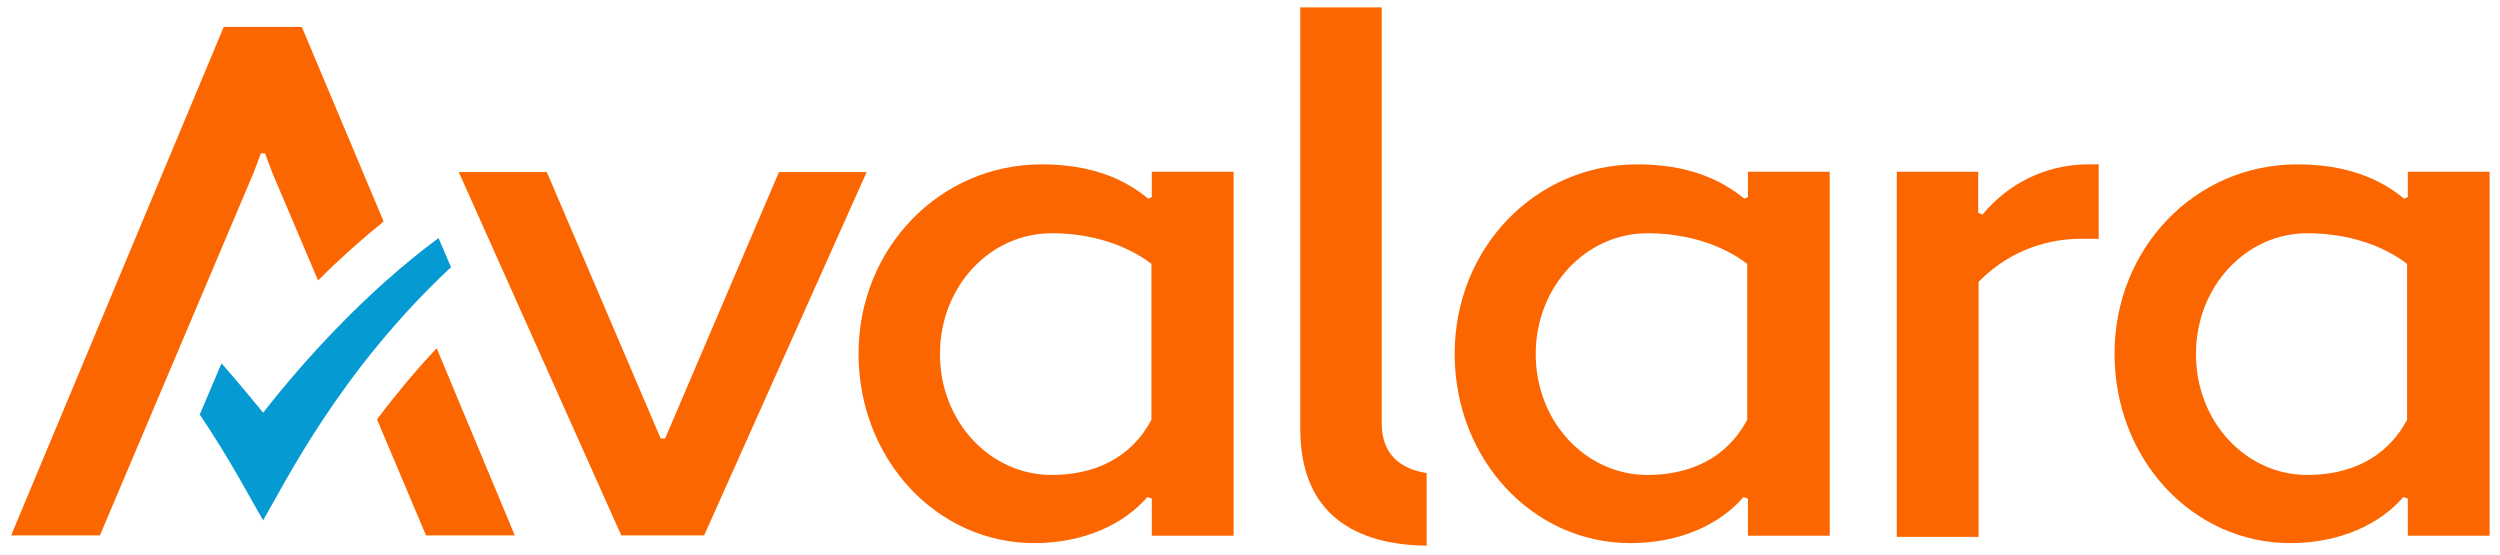
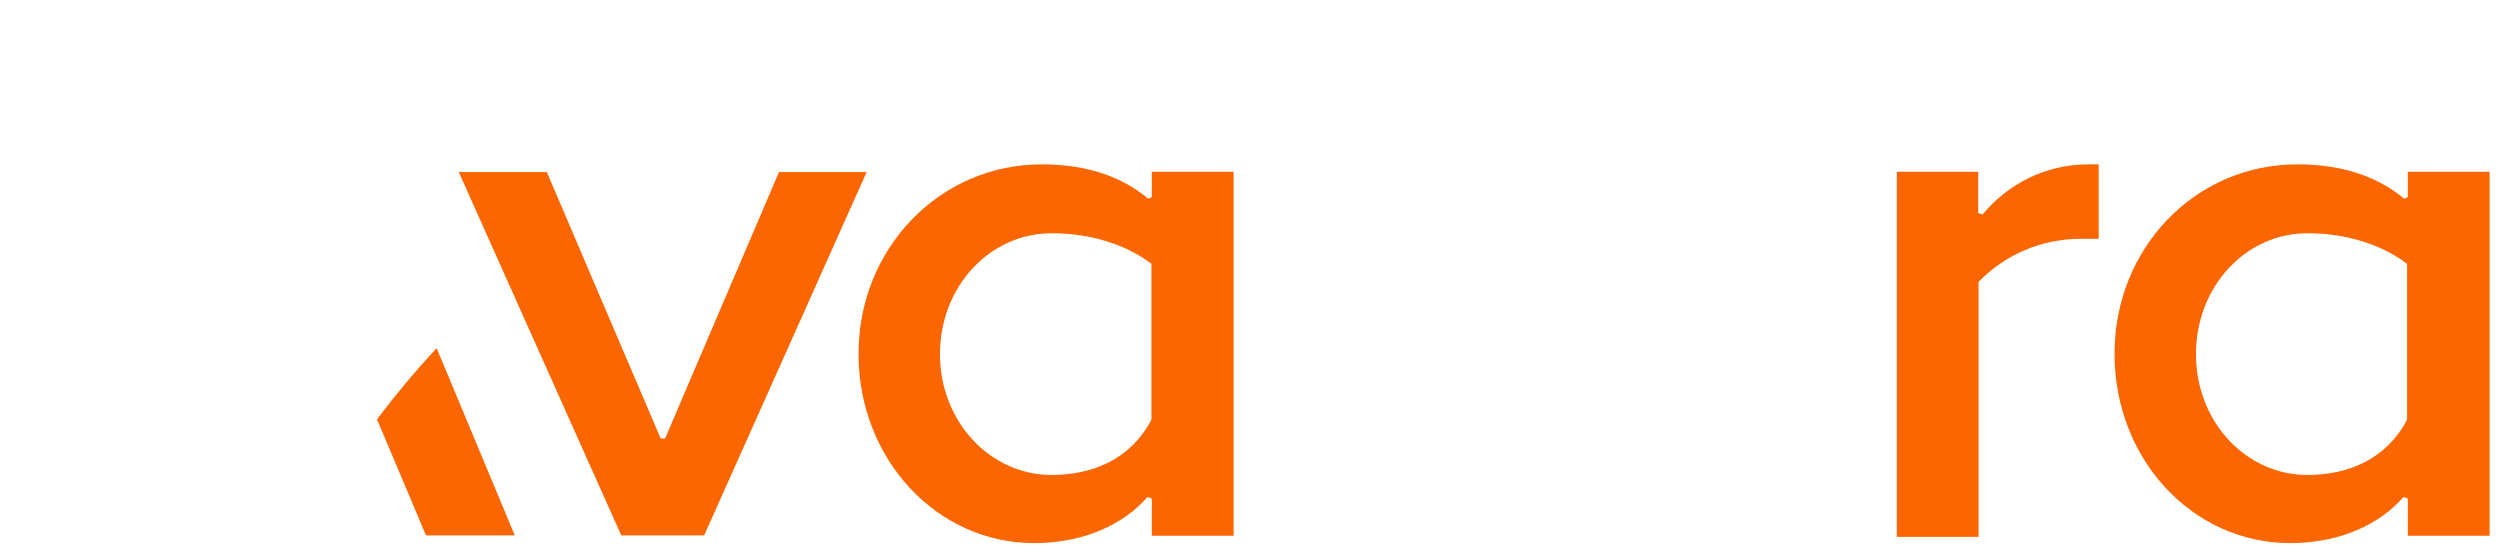
<svg xmlns="http://www.w3.org/2000/svg" id="Layer_1" version="1.1" viewBox="0 0 678.54 150.63">
  <defs>
    <style>
      .st0, .st1 {
        fill: #fc6600;
      }

      .st1 {
        fill-rule: evenodd;
      }

      .st2 {
        fill: #059bd2;
      }
    </style>
  </defs>
-   <path class="st2" d="M71.42,112.01s-7.1-8.7-11.3-13.4l-5.9,13.9c8.5,12.6,14.1,23.5,17.2,28.7,6-10.2,20.7-40.4,51-68.7l-3.4-7.9c-19.7,14.6-36.5,33.2-47.6,47.4" />
-   <path class="st1" d="M375.02,114.91c0,8.1,4.7,12.3,12.2,13.5v19.7c-22.4-.3-34.3-11.1-34.3-31.6V2.01h22.1v112.9Z" />
-   <path class="st1" d="M444.42,44.61c-27.7,0-49.6,22.7-49.6,51.4s21.2,51.4,47.7,51.4c13.5,0,24.3-5.1,30.7-12.5l1.2.4v10.1h22.2V46.61h-22.2v6.9l-1,.4c-6.7-5.5-15.8-9.3-29-9.3M447.12,128.91c-16.6,0-30.3-14.4-30.3-32.8s13.7-32.8,30.3-32.8c10.9,0,20.4,3.2,27.1,8.3v42.3c-5.7,10.8-16,15-27.1,15" />
  <path class="st1" d="M514.92,145.71h22.1v-69.2c6.9-7.1,16.6-11.7,27.9-11.7h4.7v-20.2h-2.8c-12.1,0-22.2,5.7-28.7,13.6l-1.2-.4v-11.2h-22.1v99.1h.1Z" />
  <path class="st1" d="M282.72,44.61c-27.7,0-49.7,22.8-49.7,51.4s21.2,51.4,47.7,51.4c13.4,0,24.3-5.1,30.7-12.5l1.2.4v10.1h22.2V46.61h-22.2v6.9l-1,.4c-6.6-5.5-15.7-9.3-28.9-9.3M285.42,128.91c-16.6,0-30.3-14.4-30.3-32.8s13.6-32.8,30.3-32.8c10.9,0,20.4,3.2,27.1,8.3v42.3c-5.7,10.8-16,15-27.1,15" />
  <path class="st1" d="M623.52,44.61c-27.7,0-49.6,22.7-49.6,51.4s21.2,51.4,47.7,51.4c13.4,0,24.3-5.1,30.7-12.5l1.2.4v10.1h22.2V46.61h-22.2v6.9l-1,.4c-6.7-5.5-15.8-9.3-29-9.3M626.22,128.91c-16.6,0-30.2-14.4-30.2-32.8s13.6-32.8,30.2-32.8c10.9,0,20.4,3.2,27.1,8.3v42.3c-5.7,10.8-16,15-27.1,15" />
  <path class="st0" d="M115.62,145.31h24.1l-21.2-50.8c-6.2,6.6-11.5,13.1-16.2,19.3l13.3,31.5Z" />
  <polygon class="st0" points="211.42 46.71 180.52 119.01 180.22 119.01 180.02 119.01 179.92 119.01 179.82 119.01 179.72 119.01 179.52 119.01 179.32 119.01 148.42 46.71 124.52 46.71 168.62 145.31 168.62 145.31 168.92 145.31 190.92 145.31 191.12 145.31 191.12 145.31 235.22 46.71 211.42 46.71" />
-   <path class="st0" d="M81.92,7.31h-21.2L3.02,145.31h24.1l41.7-98.4,2-5.3h1.1l2,5.3,12.4,29.2c5.5-5.5,11.5-10.9,17.8-16L81.92,7.31Z" />
</svg>